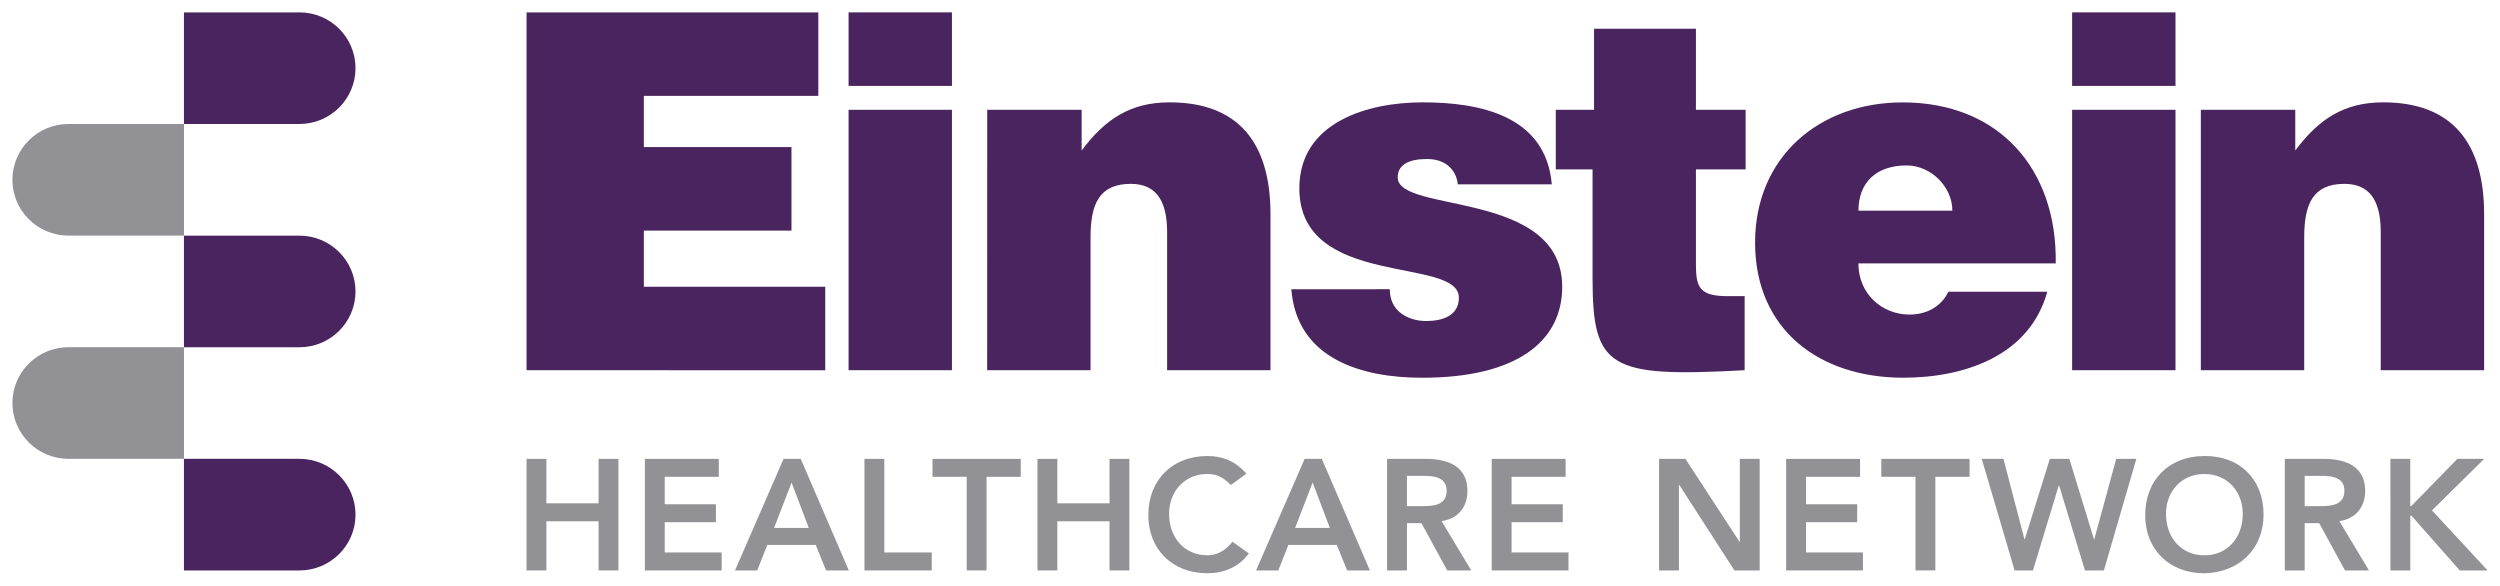
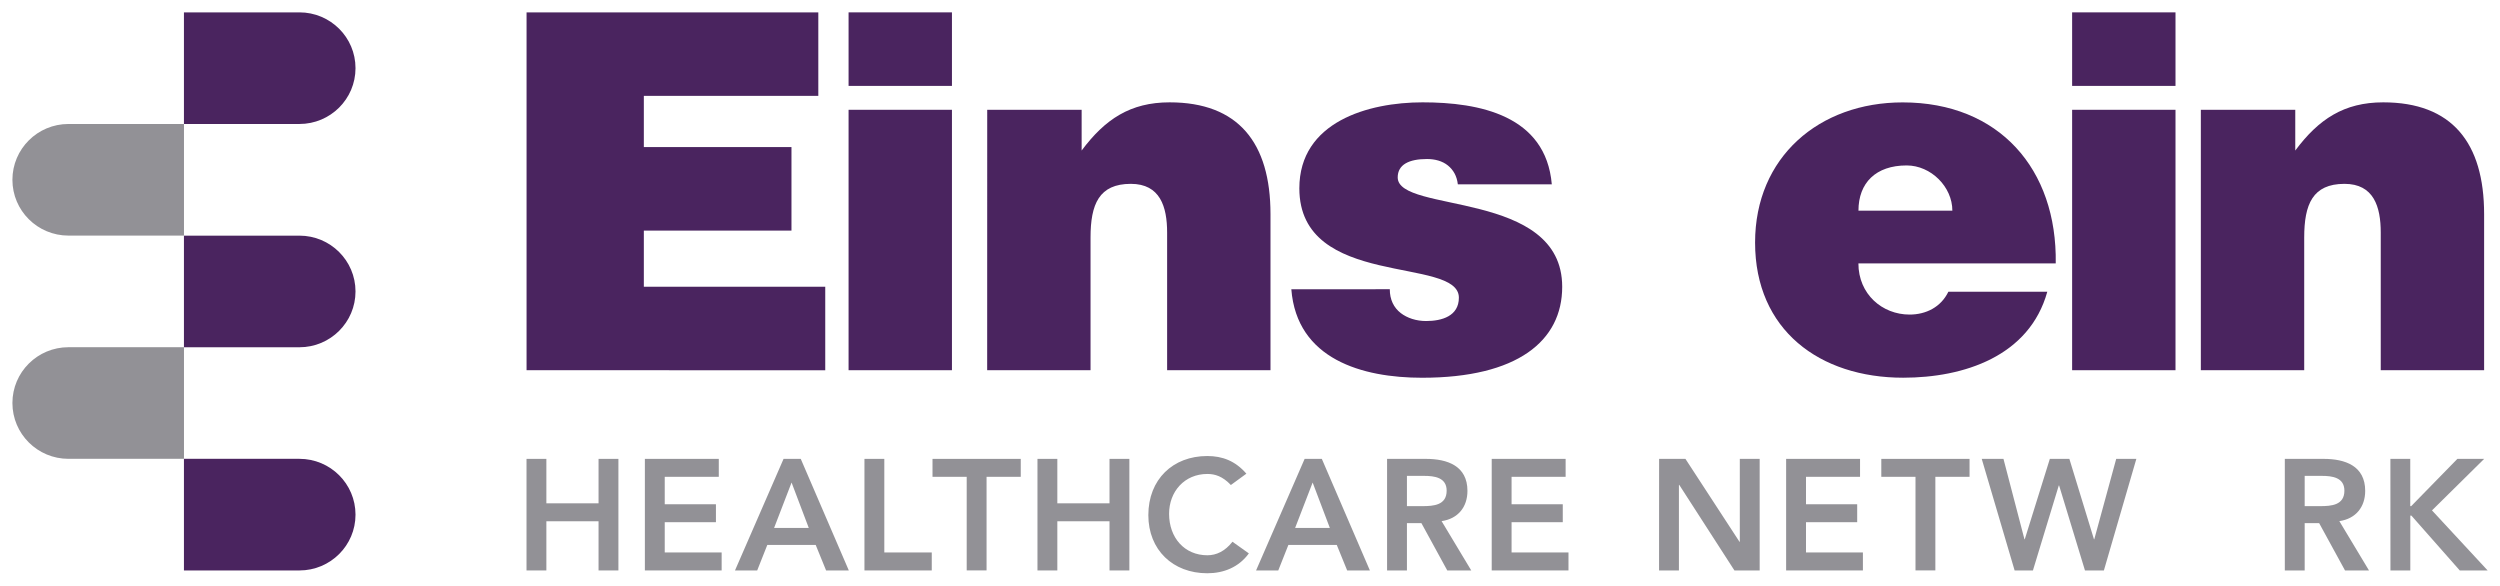
<svg xmlns="http://www.w3.org/2000/svg" xmlns:ns1="http://www.inkscape.org/namespaces/inkscape" xmlns:ns2="http://sodipodi.sourceforge.net/DTD/sodipodi-0.dtd" width="201.733" height="47.263" viewBox="0 0 53.375 12.505" version="1.1" id="svg6225" ns1:version="0.92.0 r15299" ns2:docname="einstein healthcare network.svg">
  <defs id="defs6219">
    <clipPath id="clipPath5912">
      <path ns1:connector-curvature="0" id="path5910" d="M 0,0 H 612 V 792 H 0 Z" />
    </clipPath>
    <clipPath id="clipPath5880">
      <path ns1:connector-curvature="0" id="path5878" d="M 0,0 H 612 V 792 H 0 Z" />
    </clipPath>
    <clipPath id="clipPath5864">
      <path ns1:connector-curvature="0" id="path5862" d="M 0,0 H 612 V 792 H 0 Z" />
    </clipPath>
    <clipPath id="clipPath5828">
      <path ns1:connector-curvature="0" id="path5826" d="M 0,0 H 612 V 792 H 0 Z" />
    </clipPath>
    <clipPath id="clipPath5802">
      <path ns1:connector-curvature="0" id="path5800" d="M 0,0 H 612 V 792 H 0 Z" />
    </clipPath>
    <clipPath id="clipPath5768">
      <path ns1:connector-curvature="0" id="path5766" d="M 0,0 H 612 V 792 H 0 Z" />
    </clipPath>
  </defs>
  <g ns1:label="Layer 1" ns1:groupmode="layer" id="layer1" transform="translate(-114.184,-217.156)">
    <g id="g6528" style="fill:#4a245f;fill-opacity:1" transform="translate(0.265,-0.265)">
      <path d="m 121.509,218.876 c 0,0.658 -0.536,1.192 -1.197,1.192 h -2.466 v -2.383 h 2.466 c 0.661,0 1.197,0.533 1.197,1.191" style="fill:#4a245f;fill-opacity:1;fill-rule:nonzero;stroke:none;stroke-width:0.353" id="path5772" ns1:connector-curvature="0" />
      <path d="m 121.509,228.409 c 0,0.658 -0.536,1.191 -1.197,1.191 h -2.466 v -2.383 h 2.466 c 0.661,0 1.197,0.534 1.197,1.192" style="fill:#4a245f;fill-opacity:1;fill-rule:nonzero;stroke:none;stroke-width:0.353" id="path5776" ns1:connector-curvature="0" />
      <path d="m 121.509,223.643 c 0,0.658 -0.536,1.192 -1.197,1.192 h -2.466 v -2.383 h 2.466 c 0.661,0 1.197,0.534 1.197,1.192" style="fill:#4a245f;fill-opacity:1;fill-rule:nonzero;stroke:none;stroke-width:0.353" id="path5784" ns1:connector-curvature="0" />
    </g>
    <g id="g6532" style="fill:#929196;fill-opacity:1" transform="translate(0.265,-0.265)">
      <path d="m 117.847,222.451 h -2.466 c -0.661,0 -1.197,-0.533 -1.197,-1.191 0,-0.658 0.536,-1.192 1.197,-1.192 h 2.466 z" style="fill:#929196;fill-opacity:1;fill-rule:nonzero;stroke:none;stroke-width:0.353" id="path5780" ns1:connector-curvature="0" />
      <path d="m 117.847,227.217 h -2.466 c -0.661,0 -1.197,-0.533 -1.197,-1.192 0,-0.658 0.536,-1.191 1.197,-1.191 h 2.466 z" style="fill:#929196;fill-opacity:1;fill-rule:nonzero;stroke:none;stroke-width:0.353" id="path5788" ns1:connector-curvature="0" />
    </g>
    <g id="g6523" style="fill:#4a245f;fill-opacity:1" transform="translate(0.265,-0.265)">
      <path d="m 125.161,225.325 v -7.64 h 6.229 v 1.783 h -3.725 v 1.093 h 3.152 v 1.783 h -3.152 v 1.199 h 3.873 v 1.783 z" style="fill:#4a245f;fill-opacity:1;fill-rule:nonzero;stroke:none;stroke-width:0.353" id="path5792" ns1:connector-curvature="0" />
      <path ns1:connector-curvature="0" id="path5794" style="fill:#4a245f;fill-opacity:1;fill-rule:nonzero;stroke:none;stroke-width:0.353" d="m 132.036,217.685 h 2.207 v 1.57 h -2.207 z m 0,2.08 h 2.207 v 5.56 h -2.207 z" />
      <path d="m 134.996,219.765 h 2.016 v 0.87 c 0.499,-0.669 1.04,-1.029 1.878,-1.029 1.464,0 2.154,0.859 2.154,2.387 v 3.332 h -2.207 v -2.939 c 0,-0.552 -0.149,-1.04 -0.775,-1.04 -0.679,0 -0.86,0.435 -0.86,1.146 v 2.833 h -2.207 z" style="fill:#4a245f;fill-opacity:1;fill-rule:nonzero;stroke:none;stroke-width:0.353" id="path5806" ns1:connector-curvature="0" />
      <path d="m 143.591,223.596 c 0,0.223 0.085,0.393 0.234,0.509 0.138,0.106 0.329,0.17 0.541,0.17 0.339,0 0.7,-0.106 0.7,-0.499 0,-0.891 -3.406,-0.18 -3.406,-2.334 0,-1.422 1.475,-1.836 2.631,-1.836 1.21,0 2.632,0.276 2.759,1.751 h -2.006 c -0.021,-0.18 -0.096,-0.308 -0.212,-0.403 -0.117,-0.095 -0.276,-0.138 -0.446,-0.138 -0.382,0 -0.626,0.117 -0.626,0.393 0,0.775 3.512,0.255 3.512,2.335 0,1.156 -0.955,1.942 -2.992,1.942 -1.273,0 -2.674,-0.393 -2.791,-1.889 z" style="fill:#4a245f;fill-opacity:1;fill-rule:nonzero;stroke:none;stroke-width:0.353" id="path5810" ns1:connector-curvature="0" />
-       <path d="m 151.167,225.325 c -2.897,0.159 -3.247,-0.042 -3.247,-1.963 v -2.324 h -0.785 v -1.273 h 0.817 v -1.73 h 2.175 v 1.73 h 1.061 v 1.273 h -1.061 v 2.016 c 0,0.509 0.074,0.69 0.69,0.69 h 0.35 z" style="fill:#4a245f;fill-opacity:1;fill-rule:nonzero;stroke:none;stroke-width:0.353" id="path5814" ns1:connector-curvature="0" />
      <path d="m 153.596,223.044 c 0,0.658 0.509,1.093 1.093,1.093 0.35,0 0.669,-0.159 0.828,-0.488 h 2.112 c -0.382,1.379 -1.783,1.836 -3.077,1.836 -1.783,0 -3.162,-1.018 -3.162,-2.886 0,-1.825 1.369,-2.992 3.151,-2.992 2.058,0 3.3,1.422 3.268,3.438 z m 2.006,-1.125 c 0,-0.509 -0.456,-0.966 -0.976,-0.966 -0.658,0 -1.029,0.371 -1.029,0.966 z" style="fill:#4a245f;fill-opacity:1;fill-rule:nonzero;stroke:none;stroke-width:0.353" id="path5818" ns1:connector-curvature="0" />
      <path ns1:connector-curvature="0" id="path5820" style="fill:#4a245f;fill-opacity:1;fill-rule:nonzero;stroke:none;stroke-width:0.353" d="m 158.159,217.685 h 2.207 v 1.57 h -2.207 z m 0,2.08 h 2.207 v 5.56 h -2.207 z" />
      <path d="m 160.907,219.765 h 2.016 v 0.87 c 0.499,-0.669 1.04,-1.029 1.878,-1.029 1.464,0 2.154,0.859 2.154,2.387 v 3.332 h -2.207 v -2.939 c 0,-0.552 -0.149,-1.04 -0.774,-1.04 -0.679,0 -0.86,0.435 -0.86,1.146 v 2.833 h -2.207 z" style="fill:#4a245f;fill-opacity:1;fill-rule:nonzero;stroke:none;stroke-width:0.353" id="path5832" ns1:connector-curvature="0" />
    </g>
    <g id="g6513" style="fill:#929196;fill-opacity:1" transform="translate(0.265,-0.265)">
      <path d="m 125.16,227.218 h 0.424 v 0.949 h 1.114 v -0.949 h 0.424 v 2.382 H 126.698 v -1.05 h -1.114 v 1.05 h -0.424 z" style="fill:#929196;fill-opacity:1;fill-rule:nonzero;stroke:none;stroke-width:0.353" id="path5836" ns1:connector-curvature="0" />
      <path d="m 127.687,227.218 h 1.578 v 0.383 h -1.154 v 0.586 h 1.093 v 0.383 h -1.093 v 0.646 h 1.215 v 0.384 h -1.639 z" style="fill:#929196;fill-opacity:1;fill-rule:nonzero;stroke:none;stroke-width:0.353" id="path5840" ns1:connector-curvature="0" />
      <path d="m 130.648,227.218 h 0.367 l 1.026,2.382 h -0.485 l -0.222,-0.545 h -1.033 l -0.216,0.545 h -0.474 z m 0.538,1.474 -0.367,-0.969 -0.373,0.969 z" style="fill:#929196;fill-opacity:1;fill-rule:nonzero;stroke:none;stroke-width:0.353" id="path5844" ns1:connector-curvature="0" />
      <path d="m 132.375,227.218 h 0.424 v 1.998 h 1.013 v 0.384 h -1.437 z" style="fill:#929196;fill-opacity:1;fill-rule:nonzero;stroke:none;stroke-width:0.353" id="path5848" ns1:connector-curvature="0" />
      <path d="m 134.558,227.601 h -0.73 v -0.383 h 1.884 v 0.383 h -0.73 v 1.998 h -0.424 z" style="fill:#929196;fill-opacity:1;fill-rule:nonzero;stroke:none;stroke-width:0.353" id="path5852" ns1:connector-curvature="0" />
-       <path d="m 136.069,227.218 h 0.424 v 0.949 h 1.114 v -0.949 h 0.424 v 2.382 h -0.424 v -1.05 h -1.114 v 1.05 h -0.424 z" style="fill:#929196;fill-opacity:1;fill-rule:nonzero;stroke:none;stroke-width:0.353" id="path5856" ns1:connector-curvature="0" />
+       <path d="m 136.069,227.218 h 0.424 v 0.949 h 1.114 v -0.949 h 0.424 v 2.382 h -0.424 v -1.05 h -1.114 v 1.05 h -0.424 " style="fill:#929196;fill-opacity:1;fill-rule:nonzero;stroke:none;stroke-width:0.353" id="path5856" ns1:connector-curvature="0" />
      <path d="m 140.198,227.776 c -0.175,-0.185 -0.337,-0.236 -0.501,-0.236 -0.491,0 -0.818,0.377 -0.818,0.851 0,0.508 0.326,0.885 0.818,0.885 0.192,0 0.377,-0.087 0.535,-0.289 l 0.35,0.249 c -0.215,0.296 -0.538,0.424 -0.888,0.424 -0.733,0 -1.258,-0.498 -1.258,-1.241 0,-0.764 0.525,-1.262 1.258,-1.262 0.323,0 0.599,0.104 0.835,0.377 z" style="fill:#929196;fill-opacity:1;fill-rule:nonzero;stroke:none;stroke-width:0.353" id="path5868" ns1:connector-curvature="0" />
      <path d="m 141.773,227.218 h 0.367 l 1.026,2.382 h -0.485 l -0.222,-0.545 h -1.033 l -0.216,0.545 h -0.474 z m 0.538,1.474 -0.367,-0.969 -0.374,0.969 z" style="fill:#929196;fill-opacity:1;fill-rule:nonzero;stroke:none;stroke-width:0.353" id="path5872" ns1:connector-curvature="0" />
      <path d="m 143.533,227.218 h 0.828 c 0.458,0 0.888,0.148 0.888,0.683 0,0.343 -0.199,0.595 -0.552,0.646 l 0.633,1.053 h -0.512 l -0.552,-1.01 h -0.309 v 1.01 h -0.424 z m 0.754,1.009 c 0.239,0 0.518,-0.02 0.518,-0.33 0,-0.283 -0.262,-0.316 -0.481,-0.316 h -0.367 v 0.646 z" style="fill:#929196;fill-opacity:1;fill-rule:nonzero;stroke:none;stroke-width:0.353" id="path5884" ns1:connector-curvature="0" />
      <path d="m 145.767,227.218 h 1.578 v 0.383 h -1.154 v 0.586 h 1.093 v 0.383 h -1.093 v 0.646 h 1.215 v 0.384 h -1.639 z" style="fill:#929196;fill-opacity:1;fill-rule:nonzero;stroke:none;stroke-width:0.353" id="path5888" ns1:connector-curvature="0" />
      <path d="m 149.341,227.218 h 0.562 l 1.154,1.77 h 0.007 v -1.77 h 0.424 v 2.382 H 150.949 l -1.178,-1.827 h -0.007 v 1.827 h -0.424 z" style="fill:#929196;fill-opacity:1;fill-rule:nonzero;stroke:none;stroke-width:0.353" id="path5892" ns1:connector-curvature="0" />
      <path d="m 152.053,227.218 h 1.578 v 0.383 h -1.154 v 0.586 h 1.093 v 0.383 h -1.093 v 0.646 h 1.215 v 0.384 h -1.639 z" style="fill:#929196;fill-opacity:1;fill-rule:nonzero;stroke:none;stroke-width:0.353" id="path5896" ns1:connector-curvature="0" />
      <path d="m 154.815,227.601 h -0.73 v -0.383 h 1.884 v 0.383 h -0.73 v 1.998 h -0.424 z" style="fill:#929196;fill-opacity:1;fill-rule:nonzero;stroke:none;stroke-width:0.353" id="path5900" ns1:connector-curvature="0" />
      <path d="m 156.229,227.218 h 0.464 l 0.448,1.716 h 0.007 l 0.535,-1.716 h 0.417 l 0.525,1.716 h 0.007 l 0.468,-1.716 h 0.43 l -0.693,2.382 h -0.404 l -0.552,-1.814 h -0.007 l -0.552,1.814 h -0.391 z" style="fill:#929196;fill-opacity:1;fill-rule:nonzero;stroke:none;stroke-width:0.353" id="path5904" ns1:connector-curvature="0" />
-       <path d="m 160.977,227.157 c 0.744,-0.013 1.269,0.484 1.269,1.248 0,0.743 -0.525,1.241 -1.269,1.255 -0.733,0 -1.258,-0.498 -1.258,-1.241 0,-0.764 0.525,-1.262 1.258,-1.262 m 0.004,2.12 c 0.495,0 0.821,-0.377 0.821,-0.885 0,-0.474 -0.326,-0.851 -0.821,-0.851 -0.491,0 -0.818,0.377 -0.818,0.851 0,0.508 0.326,0.885 0.818,0.885" style="fill:#929196;fill-opacity:1;fill-rule:nonzero;stroke:none;stroke-width:0.353" id="path5916" ns1:connector-curvature="0" />
      <path d="m 162.7,227.218 h 0.828 c 0.458,0 0.888,0.148 0.888,0.683 0,0.343 -0.199,0.595 -0.552,0.646 l 0.633,1.053 h -0.512 l -0.552,-1.01 h -0.309 v 1.01 h -0.424 z m 0.754,1.009 c 0.239,0 0.518,-0.02 0.518,-0.33 0,-0.283 -0.262,-0.316 -0.481,-0.316 h -0.367 v 0.646 z" style="fill:#929196;fill-opacity:1;fill-rule:nonzero;stroke:none;stroke-width:0.353" id="path5920" ns1:connector-curvature="0" />
      <path d="m 164.954,227.218 h 0.424 v 1.009 h 0.02 l 0.986,-1.009 h 0.572 l -1.114,1.1 1.188,1.282 h -0.595 l -1.033,-1.171 h -0.023 v 1.171 h -0.424 z" style="fill:#929196;fill-opacity:1;fill-rule:nonzero;stroke:none;stroke-width:0.353" id="path5924" ns1:connector-curvature="0" />
    </g>
  </g>
</svg>